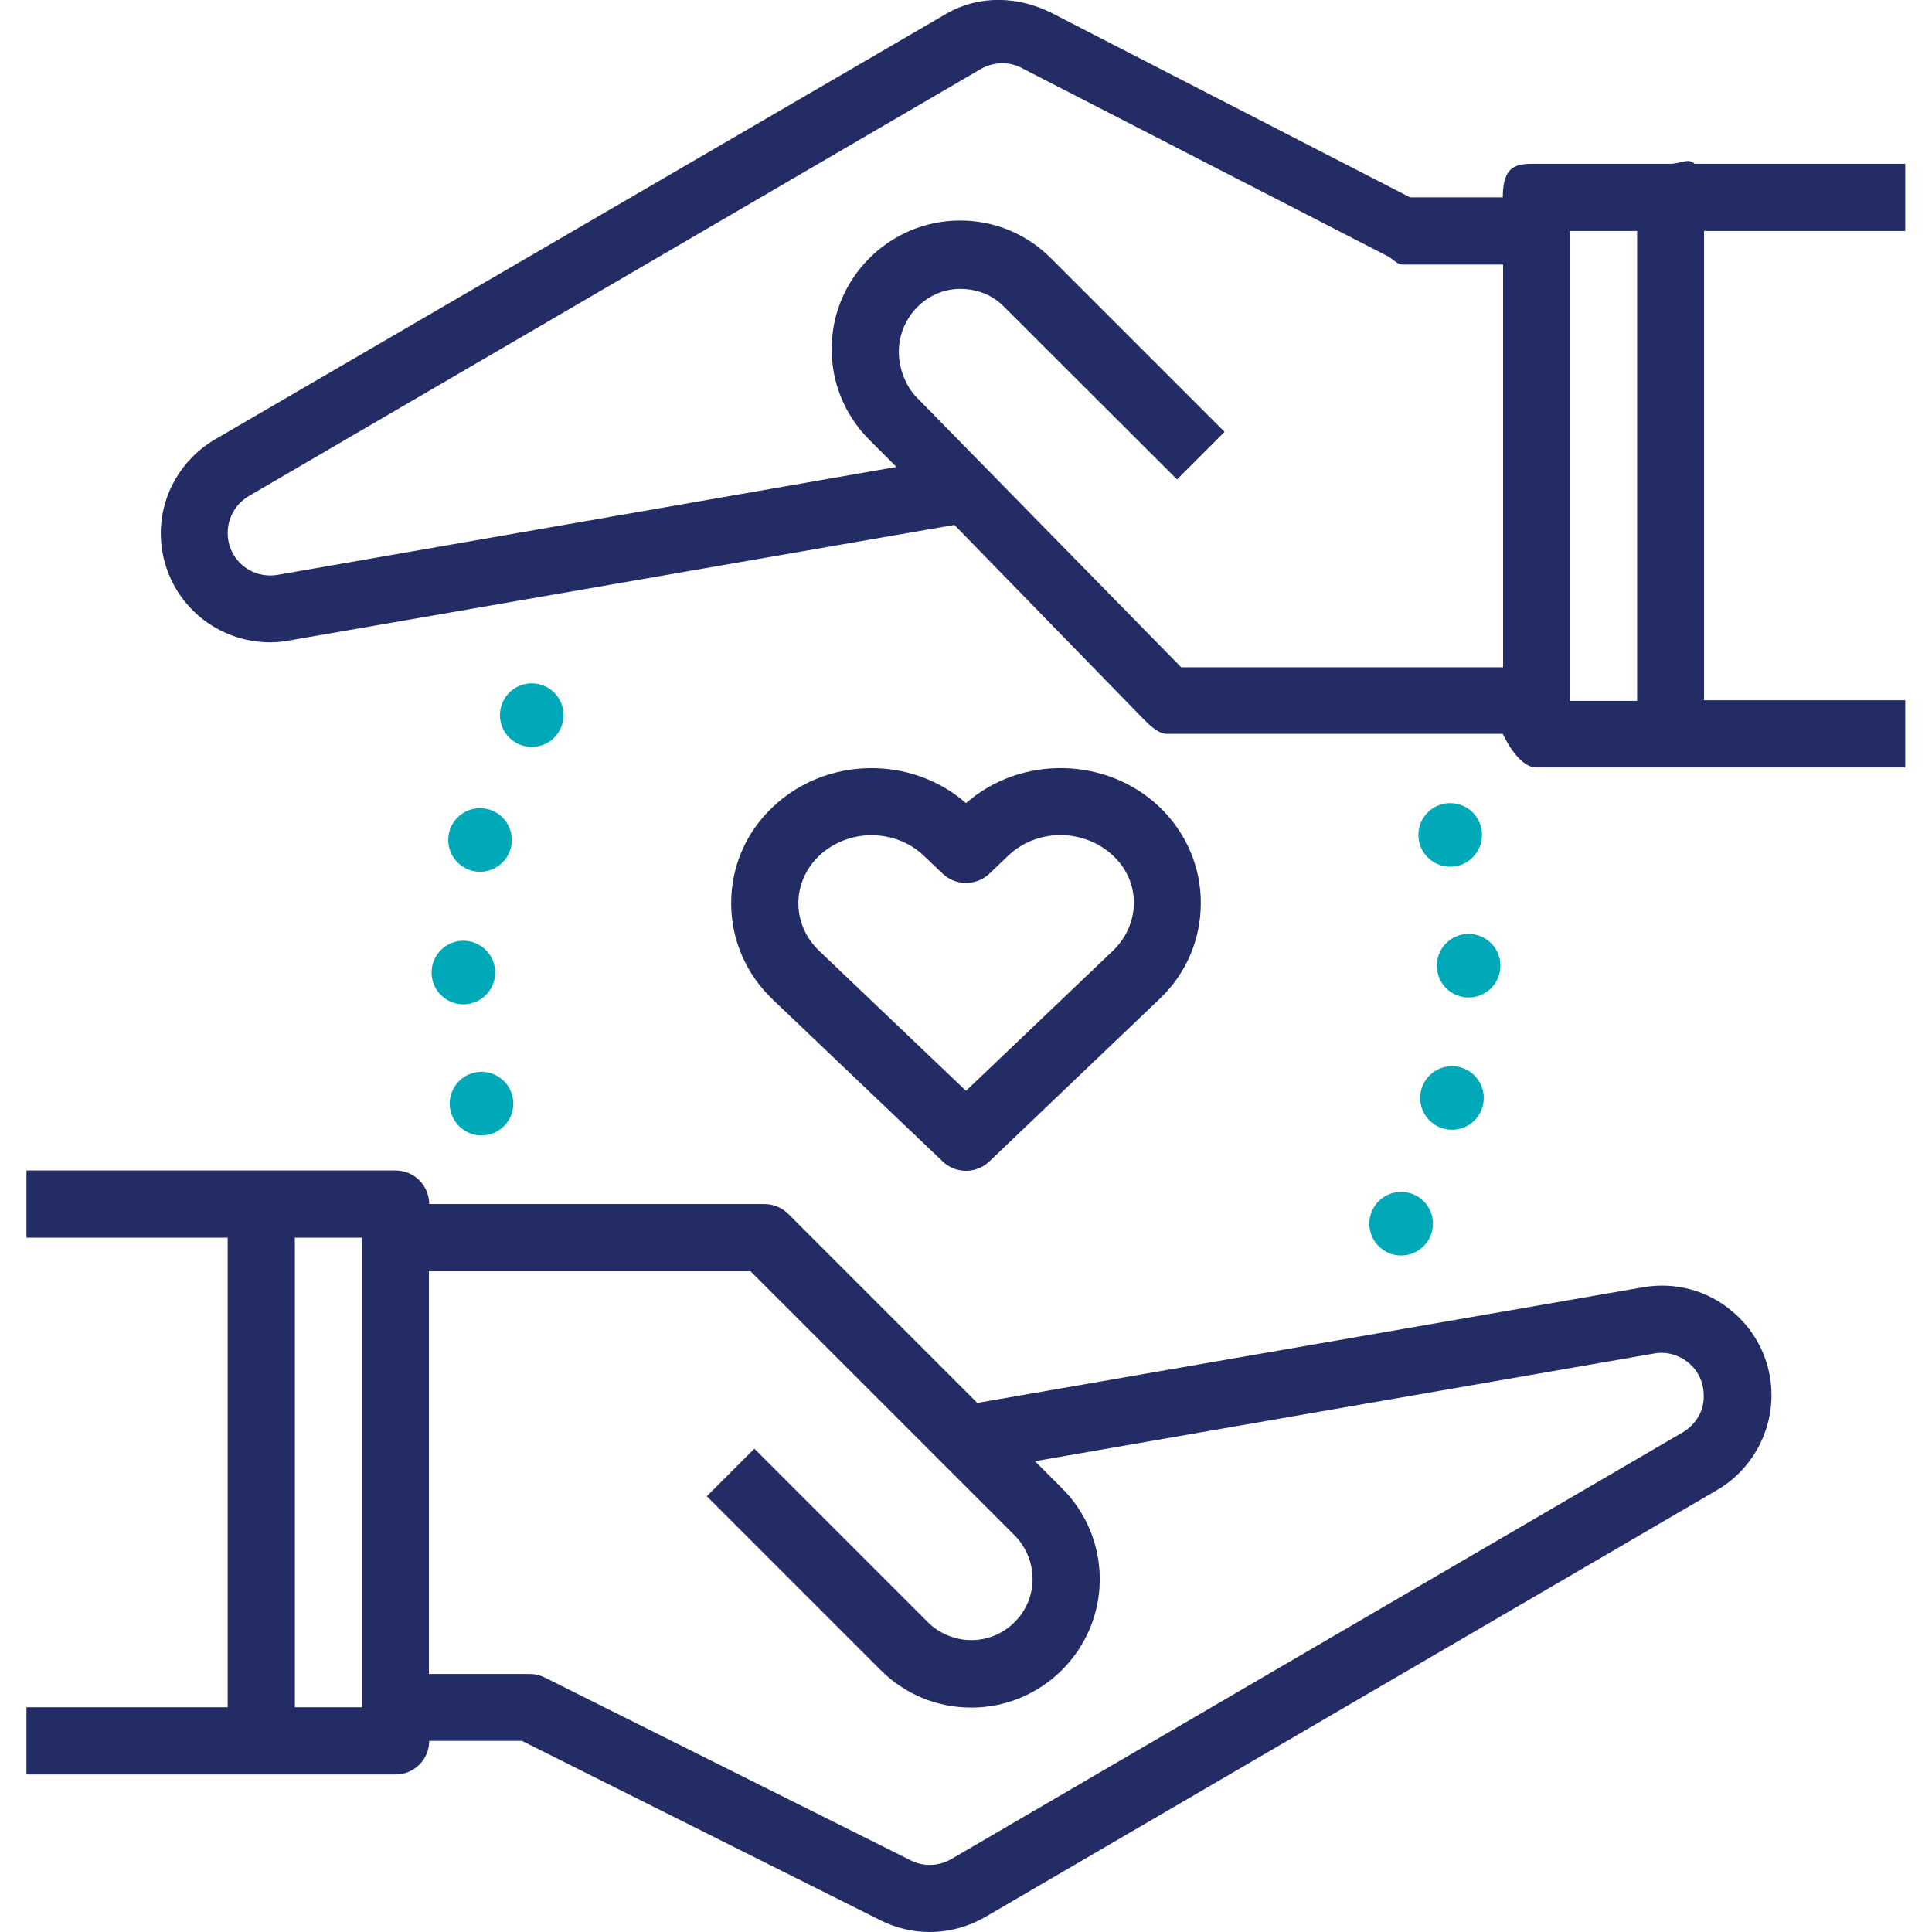
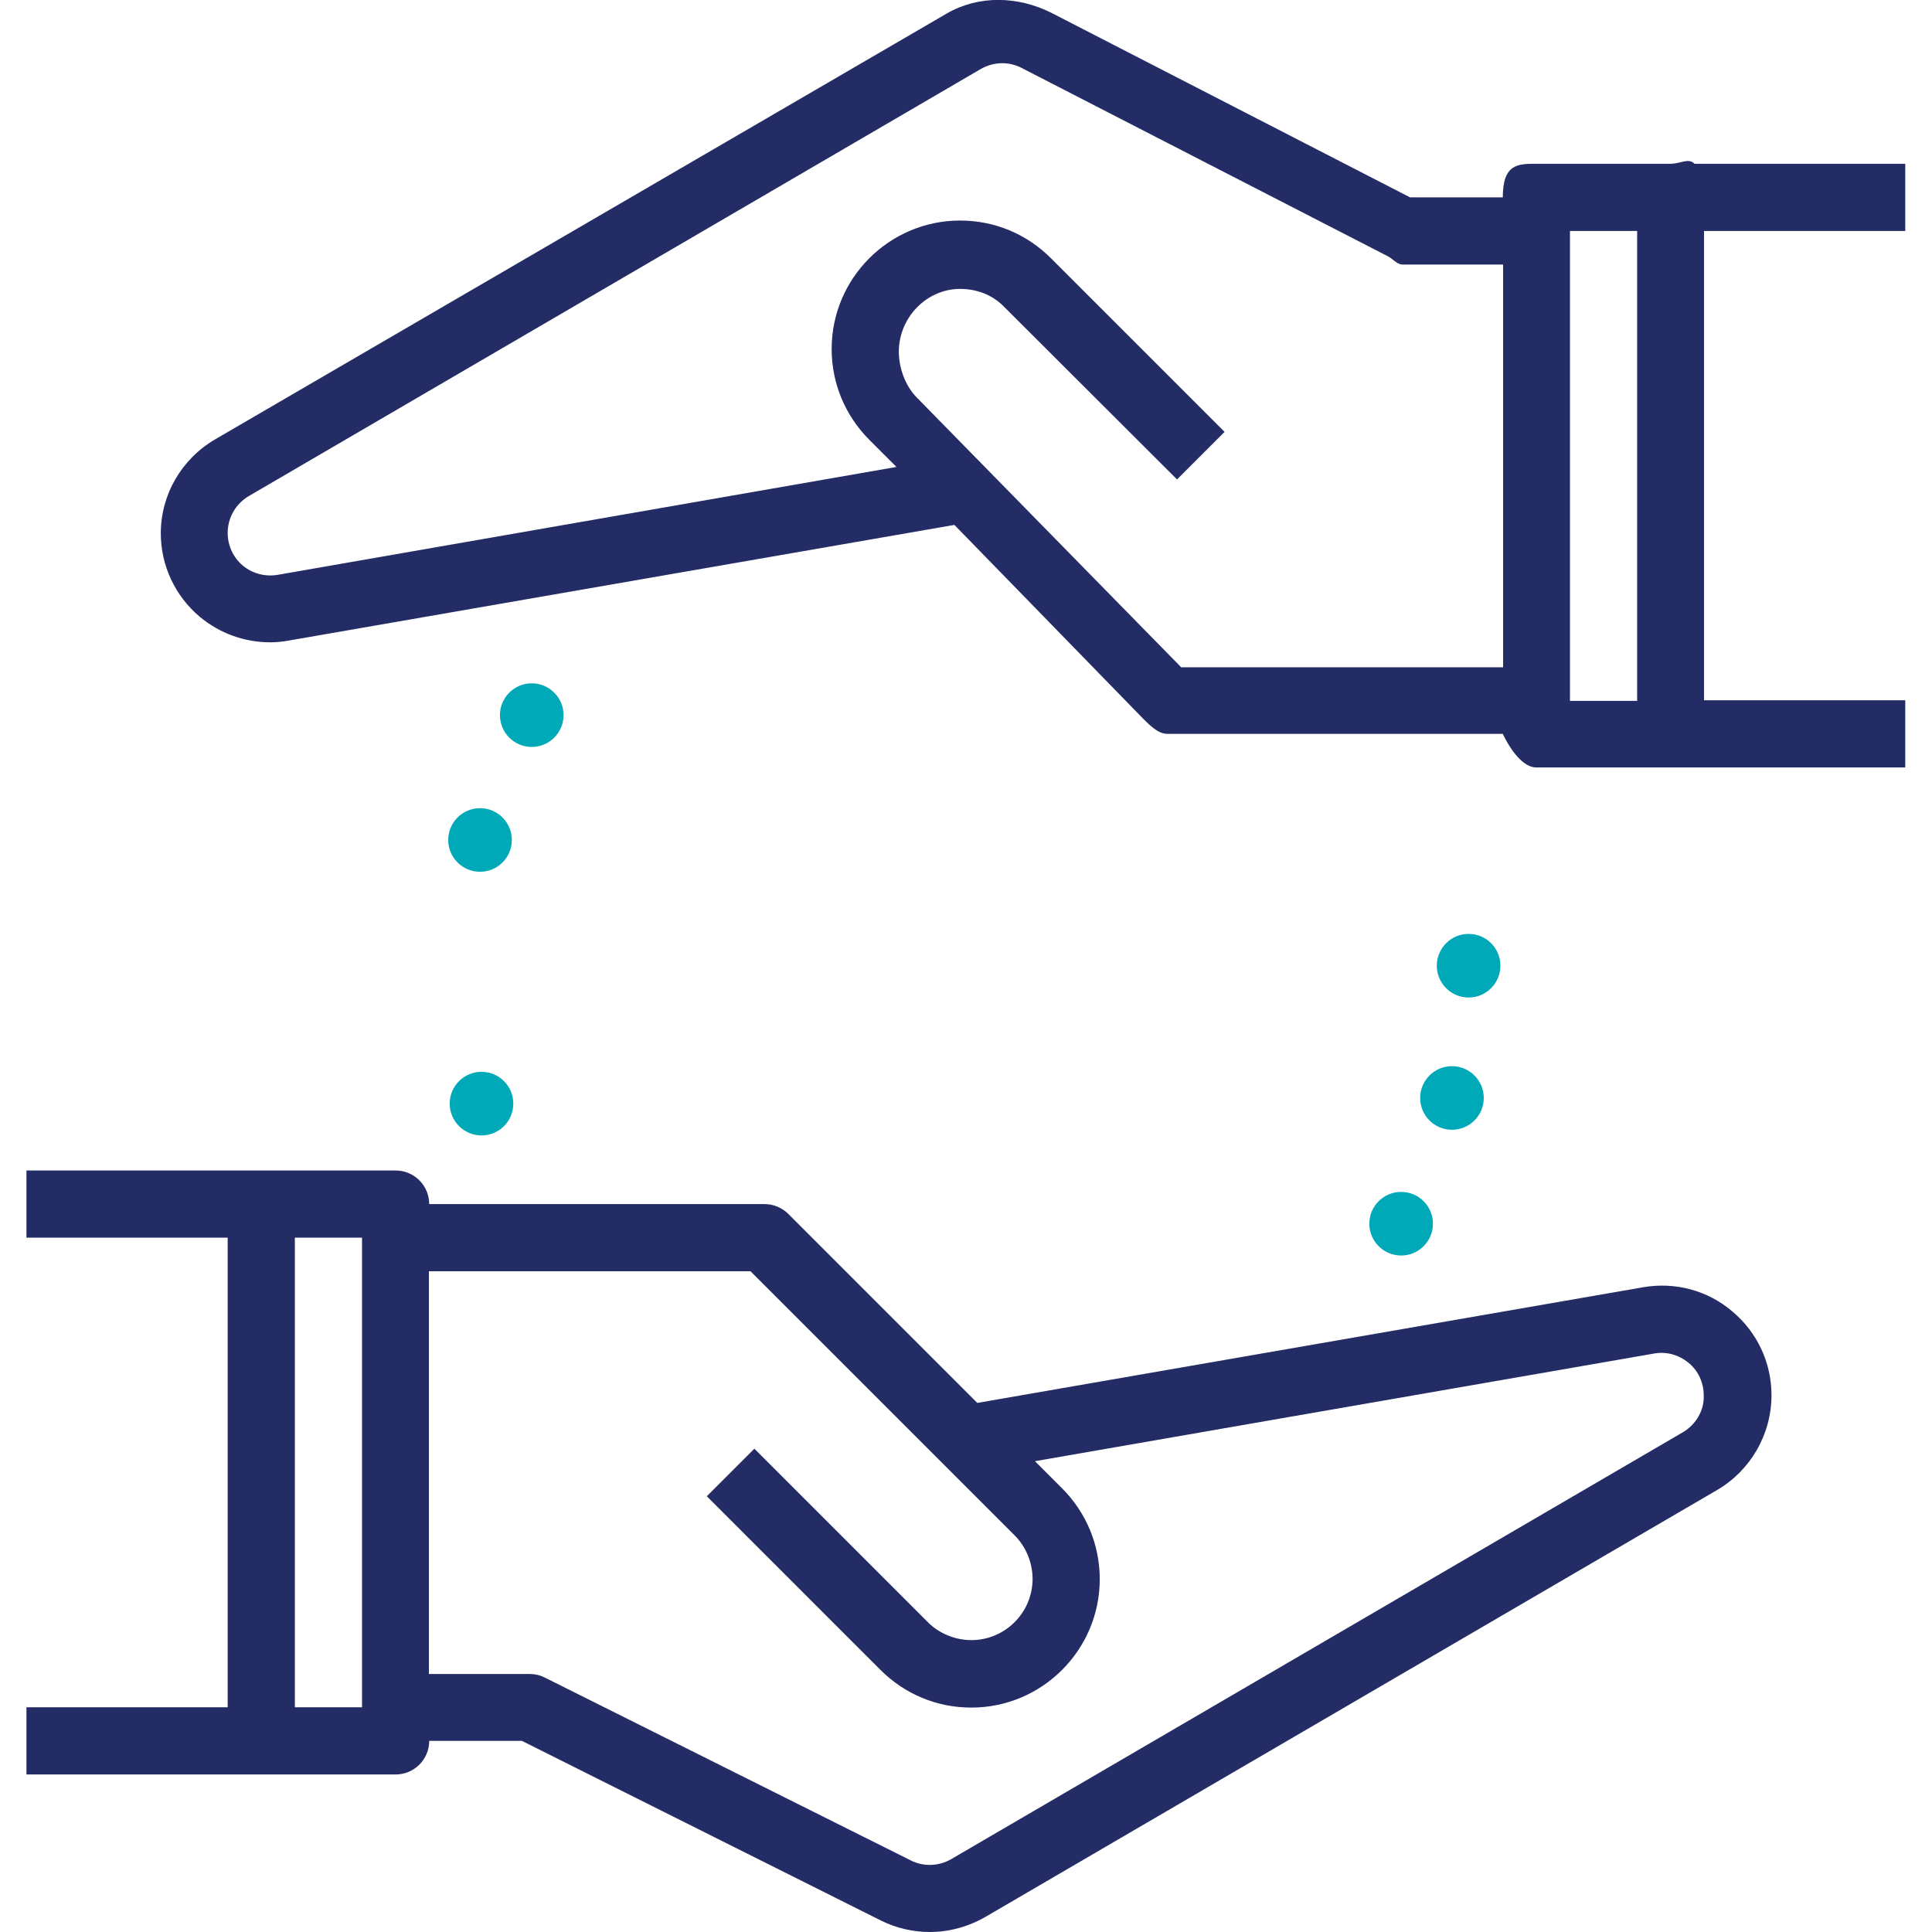
<svg xmlns="http://www.w3.org/2000/svg" version="1.1" id="Layer_1" x="0px" y="0px" viewBox="0 0 65 65" style="enable-background:new 0 0 65 65;" xml:space="preserve">
  <style type="text/css">
	.st0{fill:#00A9B7;}
	.st1{fill:#14377D;}
	.st2{fill:#092B49;}
	.st3{fill:#052B48;}
	.st4{fill:#232C65;}
	.st5{fill:#FFFFFF;}
	.st6{fill:url(#SVGID_1_);}
	.st7{fill:url(#SVGID_2_);}
	.st8{fill:url(#SVGID_3_);}
	.st9{fill:url(#SVGID_4_);}
	.st10{fill:url(#SVGID_5_);}
	.st11{fill:url(#SVGID_6_);}
	.st12{fill:url(#SVGID_7_);}
	.st13{fill:url(#SVGID_8_);}
	.st14{fill:url(#SVGID_9_);}
	.st15{fill:#BABBBB;}
	.st16{fill:none;}
	.st17{fill:#00A9B7;stroke:#092B49;stroke-width:1.25;stroke-linecap:round;stroke-linejoin:round;stroke-miterlimit:10;}
	.st18{fill:#BBBBBB;}
	.st19{fill:#14377D;stroke:#232C65;stroke-width:1.5;stroke-miterlimit:10;}
</style>
  <g id="community_1_">
    <path class="st4" d="M55.27,43.31L32.88,47.2l-6.36-6.36c-0.21-0.21-0.5-0.33-0.8-0.33H14.44c0-0.62-0.5-1.13-1.13-1.13H8.79h-7.9   v2.26h6.77v15.8H0.89v2.26h7.9h4.52c0.62,0,1.13-0.5,1.13-1.13h3.12l12.07,6.04c0.52,0.26,1.09,0.39,1.65,0.39   c0.64,0,1.28-0.17,1.86-0.5l24.63-14.37c1.13-0.66,1.83-1.88,1.83-3.19c0-1.09-0.48-2.12-1.32-2.82   C57.45,43.41,56.35,43.12,55.27,43.31z M12.18,57.44H9.92v-15.8h2.26V57.44z M56.63,48.18L32,62.55c-0.42,0.24-0.93,0.26-1.36,0.04   l-12.31-6.15c-0.16-0.08-0.33-0.12-0.51-0.12h-3.39V42.77h10.82l8.89,8.89c0.38,0.38,0.6,0.92,0.6,1.46c0,1.14-0.93,2.06-2.06,2.06   c-0.54,0-1.08-0.22-1.46-0.6l-5.84-5.84l-1.6,1.6l5.84,5.84c0.82,0.82,1.9,1.27,3.06,1.27c2.38,0,4.32-1.94,4.32-4.32   c0-1.15-0.45-2.24-1.27-3.06l-0.91-0.91l20.82-3.62c0.42-0.08,0.84,0.04,1.17,0.31c0.33,0.27,0.51,0.67,0.51,1.1   C57.34,47.45,57.06,47.92,56.63,48.18z" />
    <path class="st4" d="M56.21,5.51h-4.52c-0.62,0-1.13,0-1.13,1.13h-3.12L35.37,0.43c-1.12-0.56-2.43-0.6-3.51,0.02L7.24,14.78   c-1.13,0.66-1.83,1.86-1.83,3.16c0,1.09,0.48,2.11,1.31,2.81c0.67,0.56,1.51,0.86,2.37,0.86c0.21,0,0.42-0.02,0.63-0.06l22.39-3.89   l6.36,6.53c0.21,0.21,0.5,0.5,0.8,0.5h11.29c0,0,0.5,1.13,1.13,1.13h3.7c0.21,0,0.49,0,0.81,0h7.9v-2.26h-6.77V7.77h6.77V5.51   h-7.09C56.81,5.3,56.53,5.51,56.21,5.51z M50.56,22.45H39.74l-8.89-9.07c-0.39-0.39-0.61-1-0.61-1.55c0-1.14,0.93-2.11,2.06-2.11   c0.55,0,1.07,0.19,1.46,0.58l5.84,5.83l1.6-1.6l-5.84-5.84c-0.82-0.82-1.9-1.27-3.06-1.27c-2.38,0-4.32,1.94-4.32,4.32   c0,1.15,0.45,2.24,1.27,3.06l0.91,0.91L9.34,19.34c-0.42,0.07-0.84-0.04-1.17-0.31c-0.32-0.27-0.51-0.67-0.51-1.1   c0-0.51,0.27-0.98,0.71-1.24L33,2.32c0.42-0.24,0.93-0.26,1.36-0.04l12.31,6.33C46.83,8.68,47,8.9,47.18,8.9h3.39V22.45z    M55.08,23.58h-2.26V7.77h2.26V23.58z" />
-     <path class="st4" d="M32.5,27.02c-1.84-1.61-4.71-1.57-6.5,0.13c-0.91,0.86-1.4,2.01-1.4,3.24c0,1.23,0.5,2.38,1.4,3.24l5.72,5.45   c0.22,0.21,0.5,0.31,0.78,0.31s0.56-0.1,0.78-0.31L39,33.62c0.91-0.86,1.4-2.01,1.4-3.24c0-1.23-0.5-2.38-1.4-3.24c0,0,0,0,0,0   C37.21,25.45,34.34,25.41,32.5,27.02z M37.44,31.99l-4.94,4.71l-4.94-4.71c-0.45-0.43-0.7-1-0.7-1.6c0-0.6,0.25-1.17,0.7-1.6   c0.49-0.46,1.13-0.69,1.76-0.69c0.64,0,1.28,0.23,1.76,0.69l0.64,0.61c0.44,0.41,1.12,0.41,1.56,0l0.64-0.61   c0.97-0.93,2.55-0.92,3.53,0c0.46,0.43,0.7,1,0.7,1.6C38.14,30.99,37.89,31.56,37.44,31.99z" />
    <g>
-       <circle class="st0" cx="48.79" cy="28.09" r="1.07" />
      <circle class="st0" cx="49.41" cy="32.49" r="1.07" />
      <circle class="st0" cx="48.85" cy="36.94" r="1.07" />
      <circle class="st0" cx="47.14" cy="41.17" r="1.07" />
      <g>
        <circle class="st0" cx="16.2" cy="37.13" r="1.07" />
-         <circle class="st0" cx="15.59" cy="32.72" r="1.07" />
        <circle class="st0" cx="16.15" cy="28.26" r="1.07" />
        <circle class="st0" cx="17.89" cy="24.06" r="1.07" />
      </g>
    </g>
  </g>
</svg>